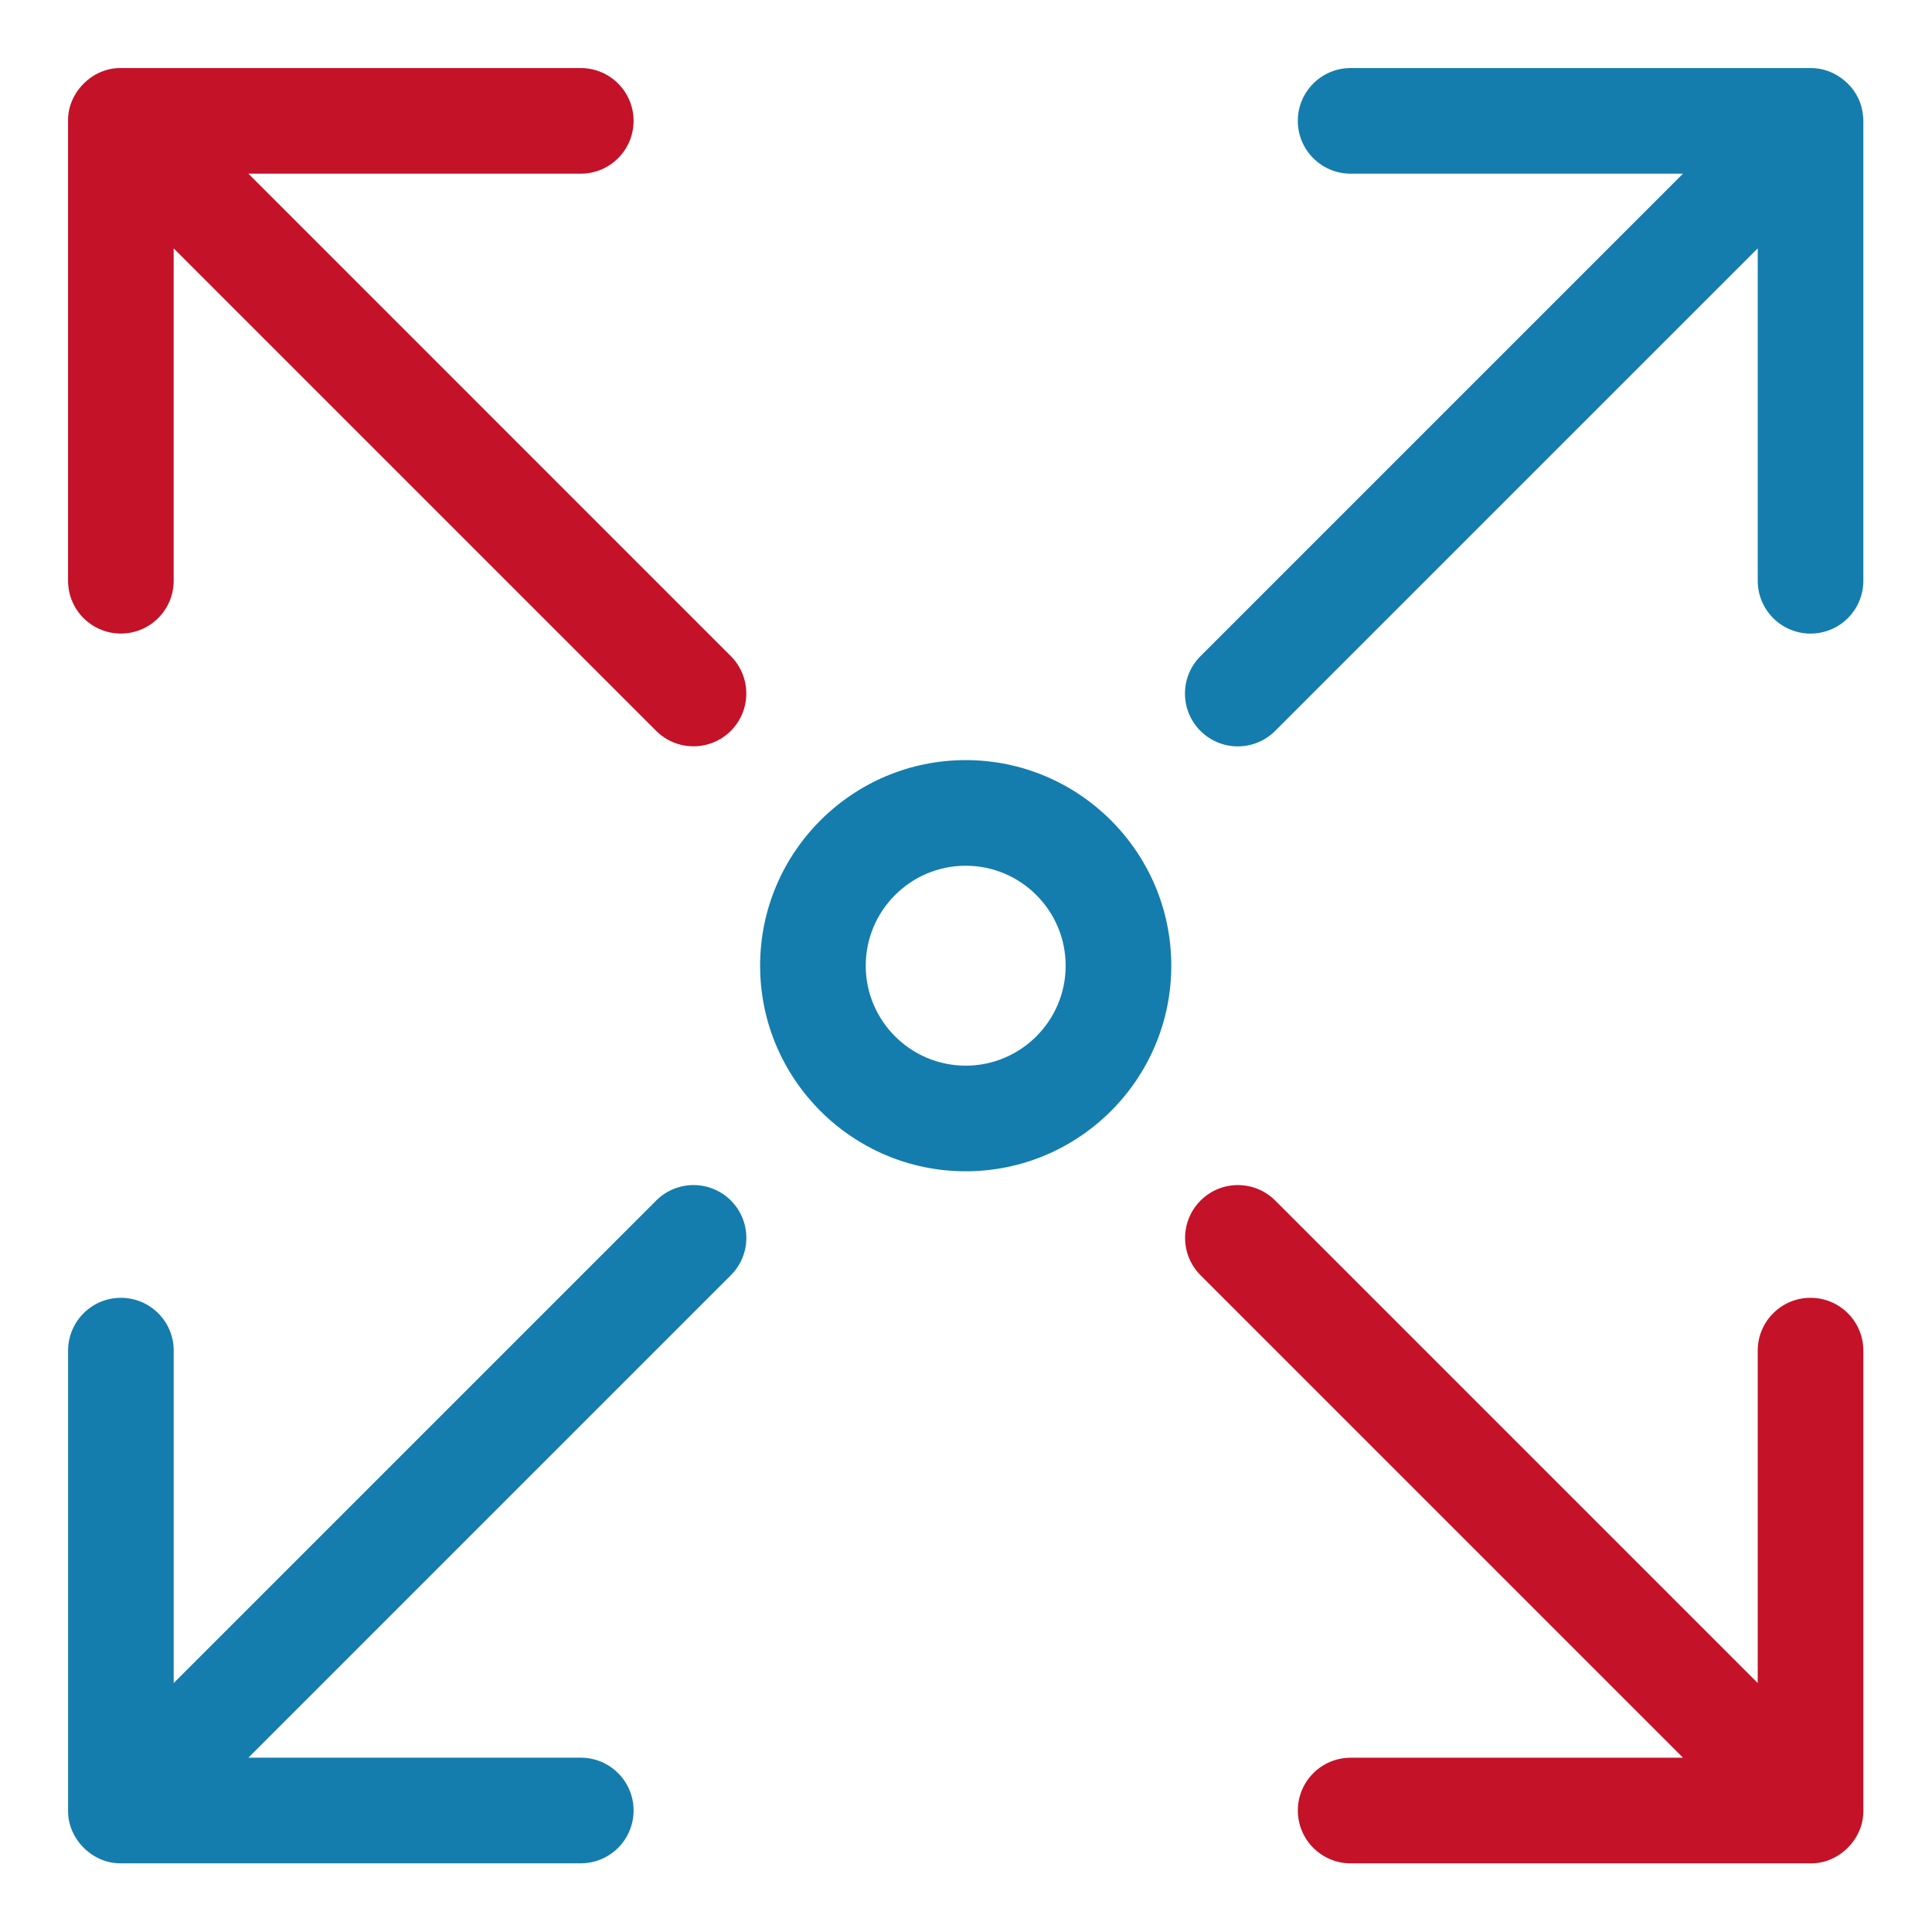
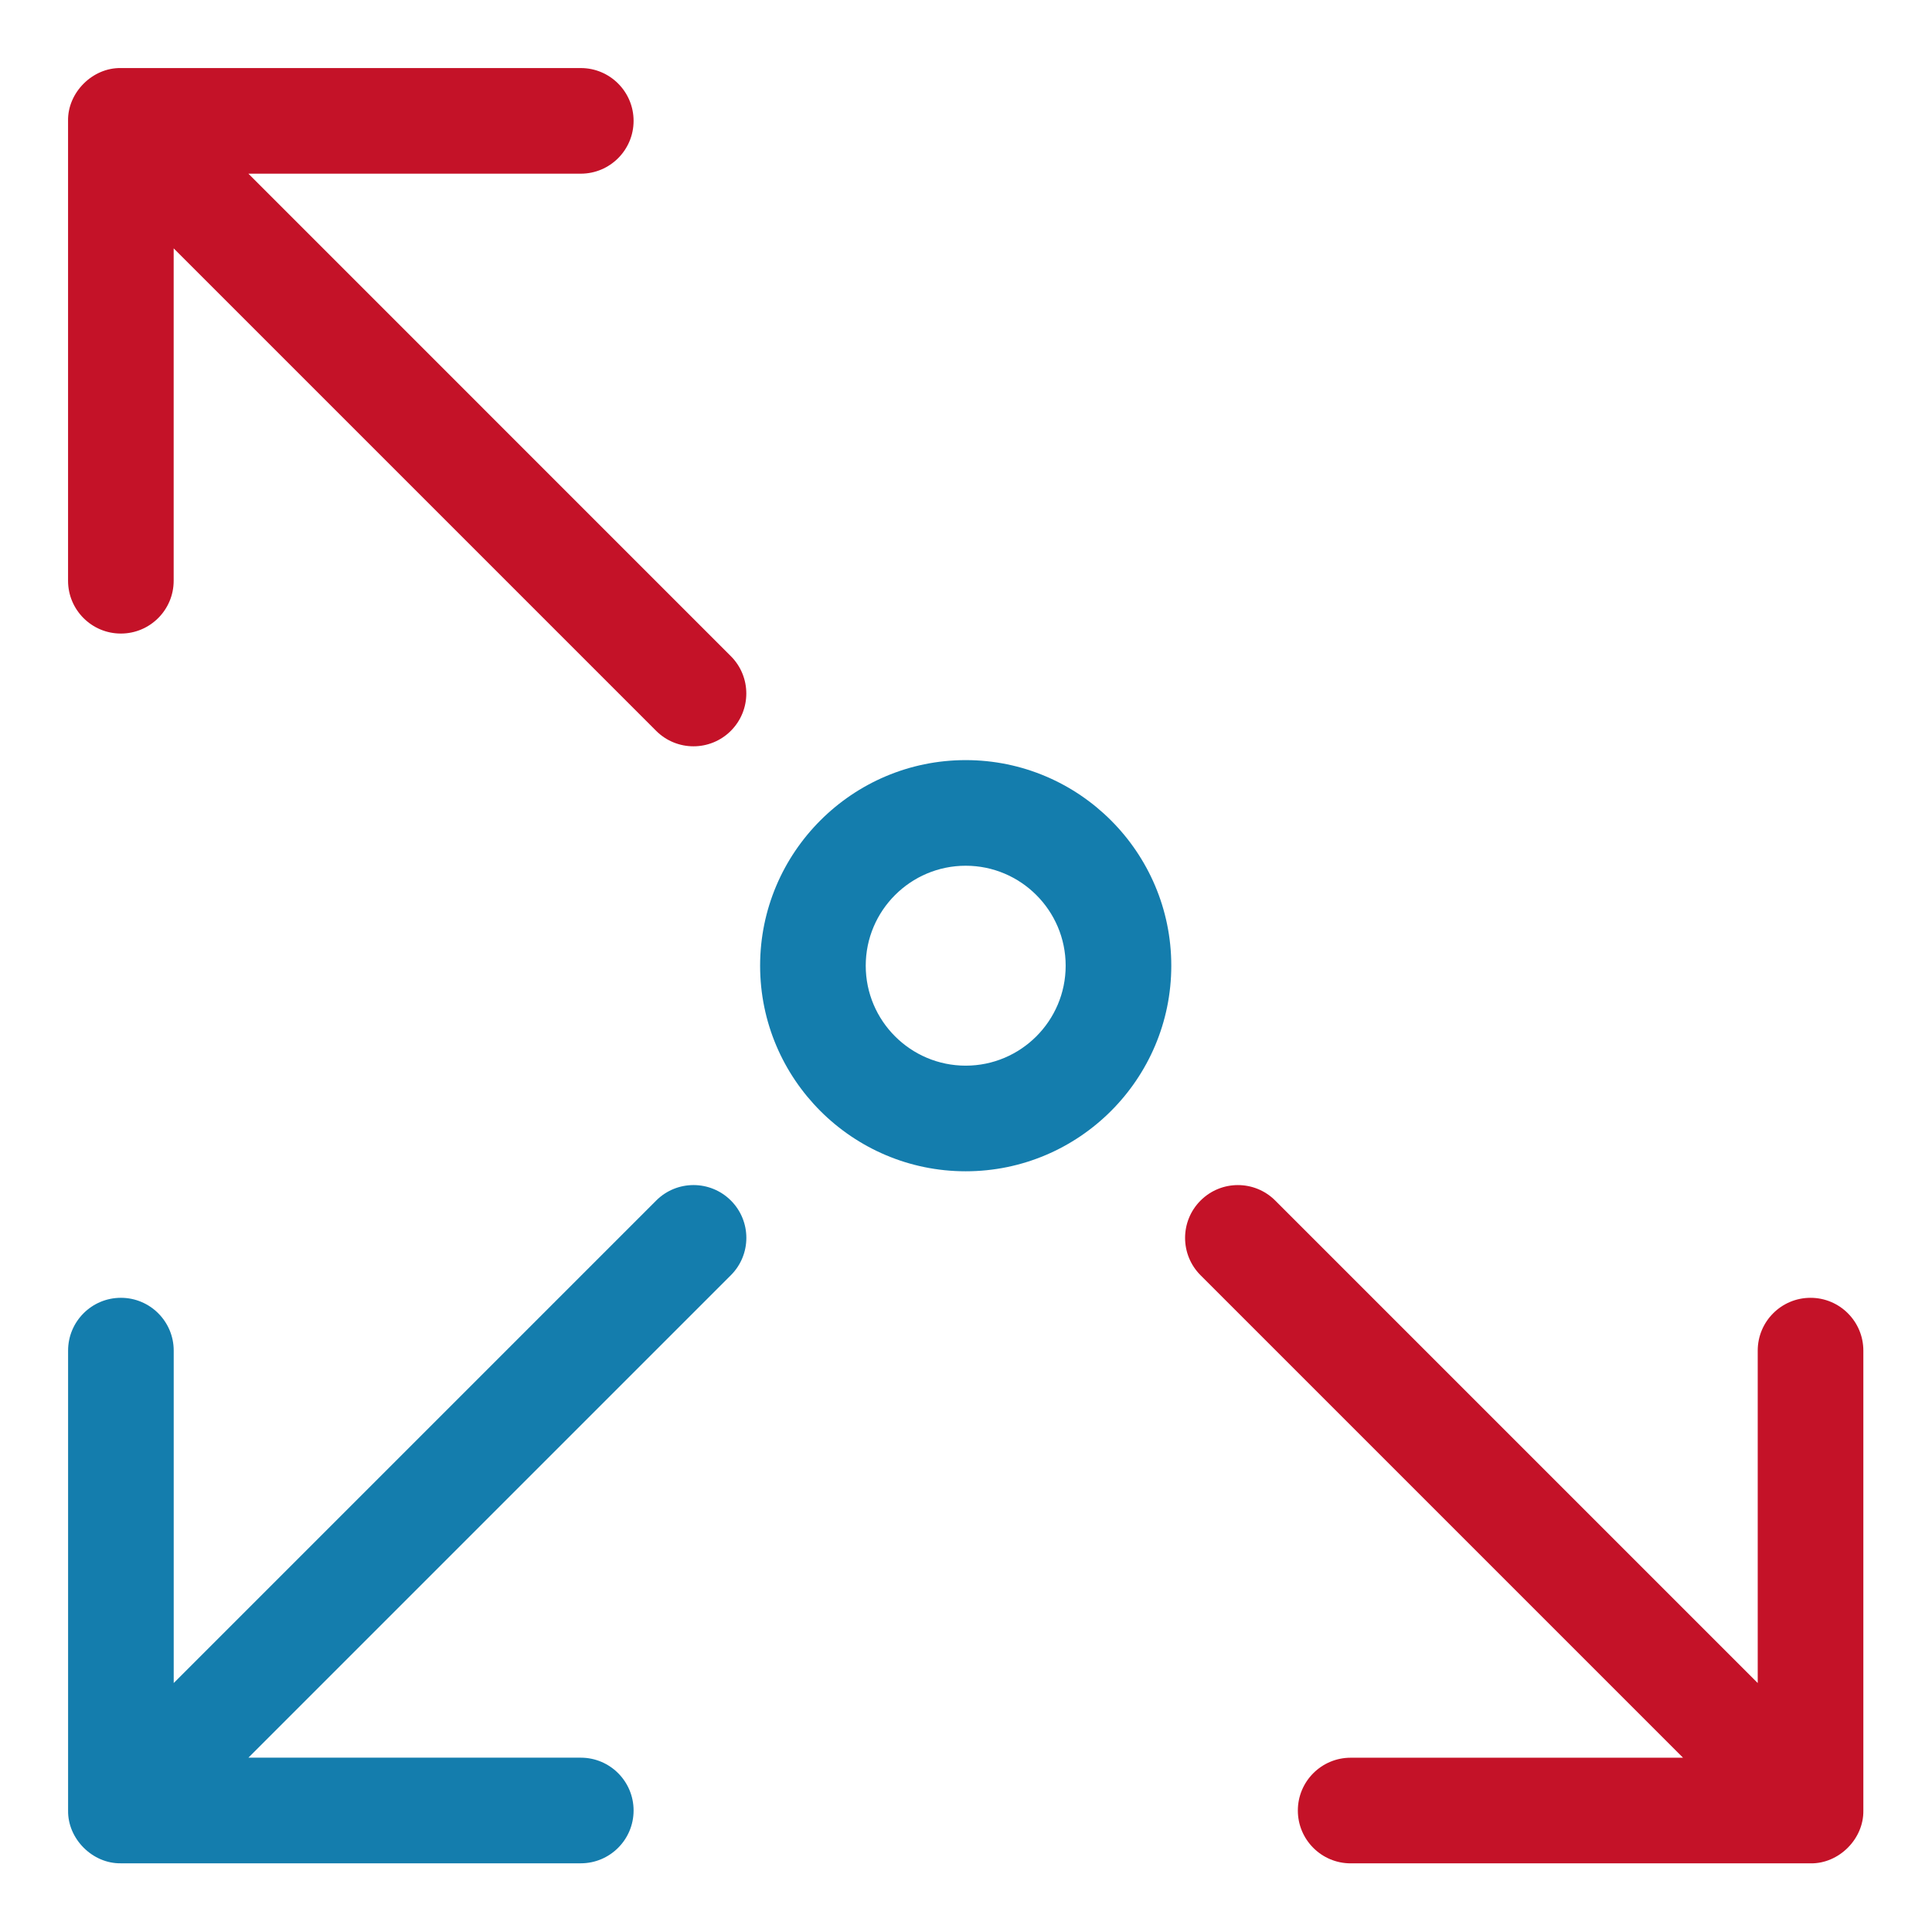
<svg xmlns="http://www.w3.org/2000/svg" width="100%" height="100%" viewBox="0 0 2134 2134" version="1.1" xml:space="preserve" style="fill-rule:evenodd;clip-rule:evenodd;stroke-linejoin:round;stroke-miterlimit:2;">
  <g>
-     <path d="M2057.21,123.333c-4.291,-27.25 -29.875,-48.541 -57.416,-48.166l-507.959,-0c-32.208,-0 -58.333,26.125 -58.333,58.333c0,32.208 26.125,58.333 58.333,58.333l367.125,0l-533,533c-22.791,22.792 -22.791,59.709 0,82.5c11.375,11.375 26.334,17.084 41.25,17.084c14.917,-0 29.875,-5.709 41.25,-17.084l533.042,-533l0,367.167c0,32.208 26.125,58.333 58.333,58.333c32.209,0 58.334,-26.125 58.334,-58.333l-0,-508c-0,-3.458 -0.375,-6.833 -0.959,-10.167Z" style="fill:#147dad;fill-rule:nonzero;" />
    <path d="M274.375,191.833l367.125,0c32.208,0 58.333,-26.125 58.333,-58.333c0,-32.208 -26.125,-58.333 -58.333,-58.333l-507.958,-0c-31.334,-0.584 -58.917,27 -58.375,58.333l-0,507.958c-0,32.209 26.125,58.334 58.333,58.334c32.208,-0 58.333,-26.125 58.333,-58.334l0,-367.125l532.917,532.917c11.375,11.375 26.333,17.083 41.25,17.083c14.917,0 29.875,-5.708 41.25,-17.083c22.792,-22.792 22.792,-59.708 0,-82.5l-532.875,-532.917Z" style="fill:#c41228;fill-rule:nonzero;" />
    <path d="M724.792,1326.08l-532.917,532.917l-0,-367.167c-0,-32.208 -26.125,-58.333 -58.333,-58.333c-32.209,0 -58.334,26.125 -58.334,58.333l0,507.959c-0.541,31.333 27,58.875 58.334,58.333l507.958,0c32.208,0 58.333,-26.125 58.333,-58.333c0,-32.209 -26.125,-58.334 -58.333,-58.334l-367.125,0l532.917,-532.916c22.791,-22.792 22.791,-59.709 -0,-82.5c-22.792,-22.75 -59.75,-22.75 -82.5,0.041Z" style="fill:#147dad;fill-rule:nonzero;" />
    <path d="M1999.83,1433.5c-32.208,0 -58.333,26.125 -58.333,58.333l0,367.167l-532.917,-532.917c-22.791,-22.791 -59.708,-22.791 -82.5,0c-22.791,22.792 -22.791,59.709 0,82.5l532.917,532.917l-367.125,0c-32.208,0 -58.333,26.125 -58.333,58.333c-0,32.209 26.125,58.334 58.333,58.334l507.958,-0c31.334,0.541 58.875,-27 58.334,-58.334l-0,-508c-0,-32.208 -26.125,-58.333 -58.334,-58.333Z" style="fill:#c41228;fill-rule:nonzero;" />
    <path d="M1066.67,839.583c-125.209,0 -227.084,101.875 -227.084,227.084c0,125.208 101.875,227.083 227.084,227.083c125.208,0 227.083,-101.875 227.083,-227.083c0,-125.209 -101.875,-227.084 -227.083,-227.084Zm-0,337.5c-60.875,0 -110.417,-49.541 -110.417,-110.416c0,-60.875 49.542,-110.417 110.417,-110.417c60.875,0 110.416,49.542 110.416,110.417c0,60.875 -49.541,110.416 -110.416,110.416Z" style="fill:#147dad;fill-rule:nonzero;" />
  </g>
</svg>